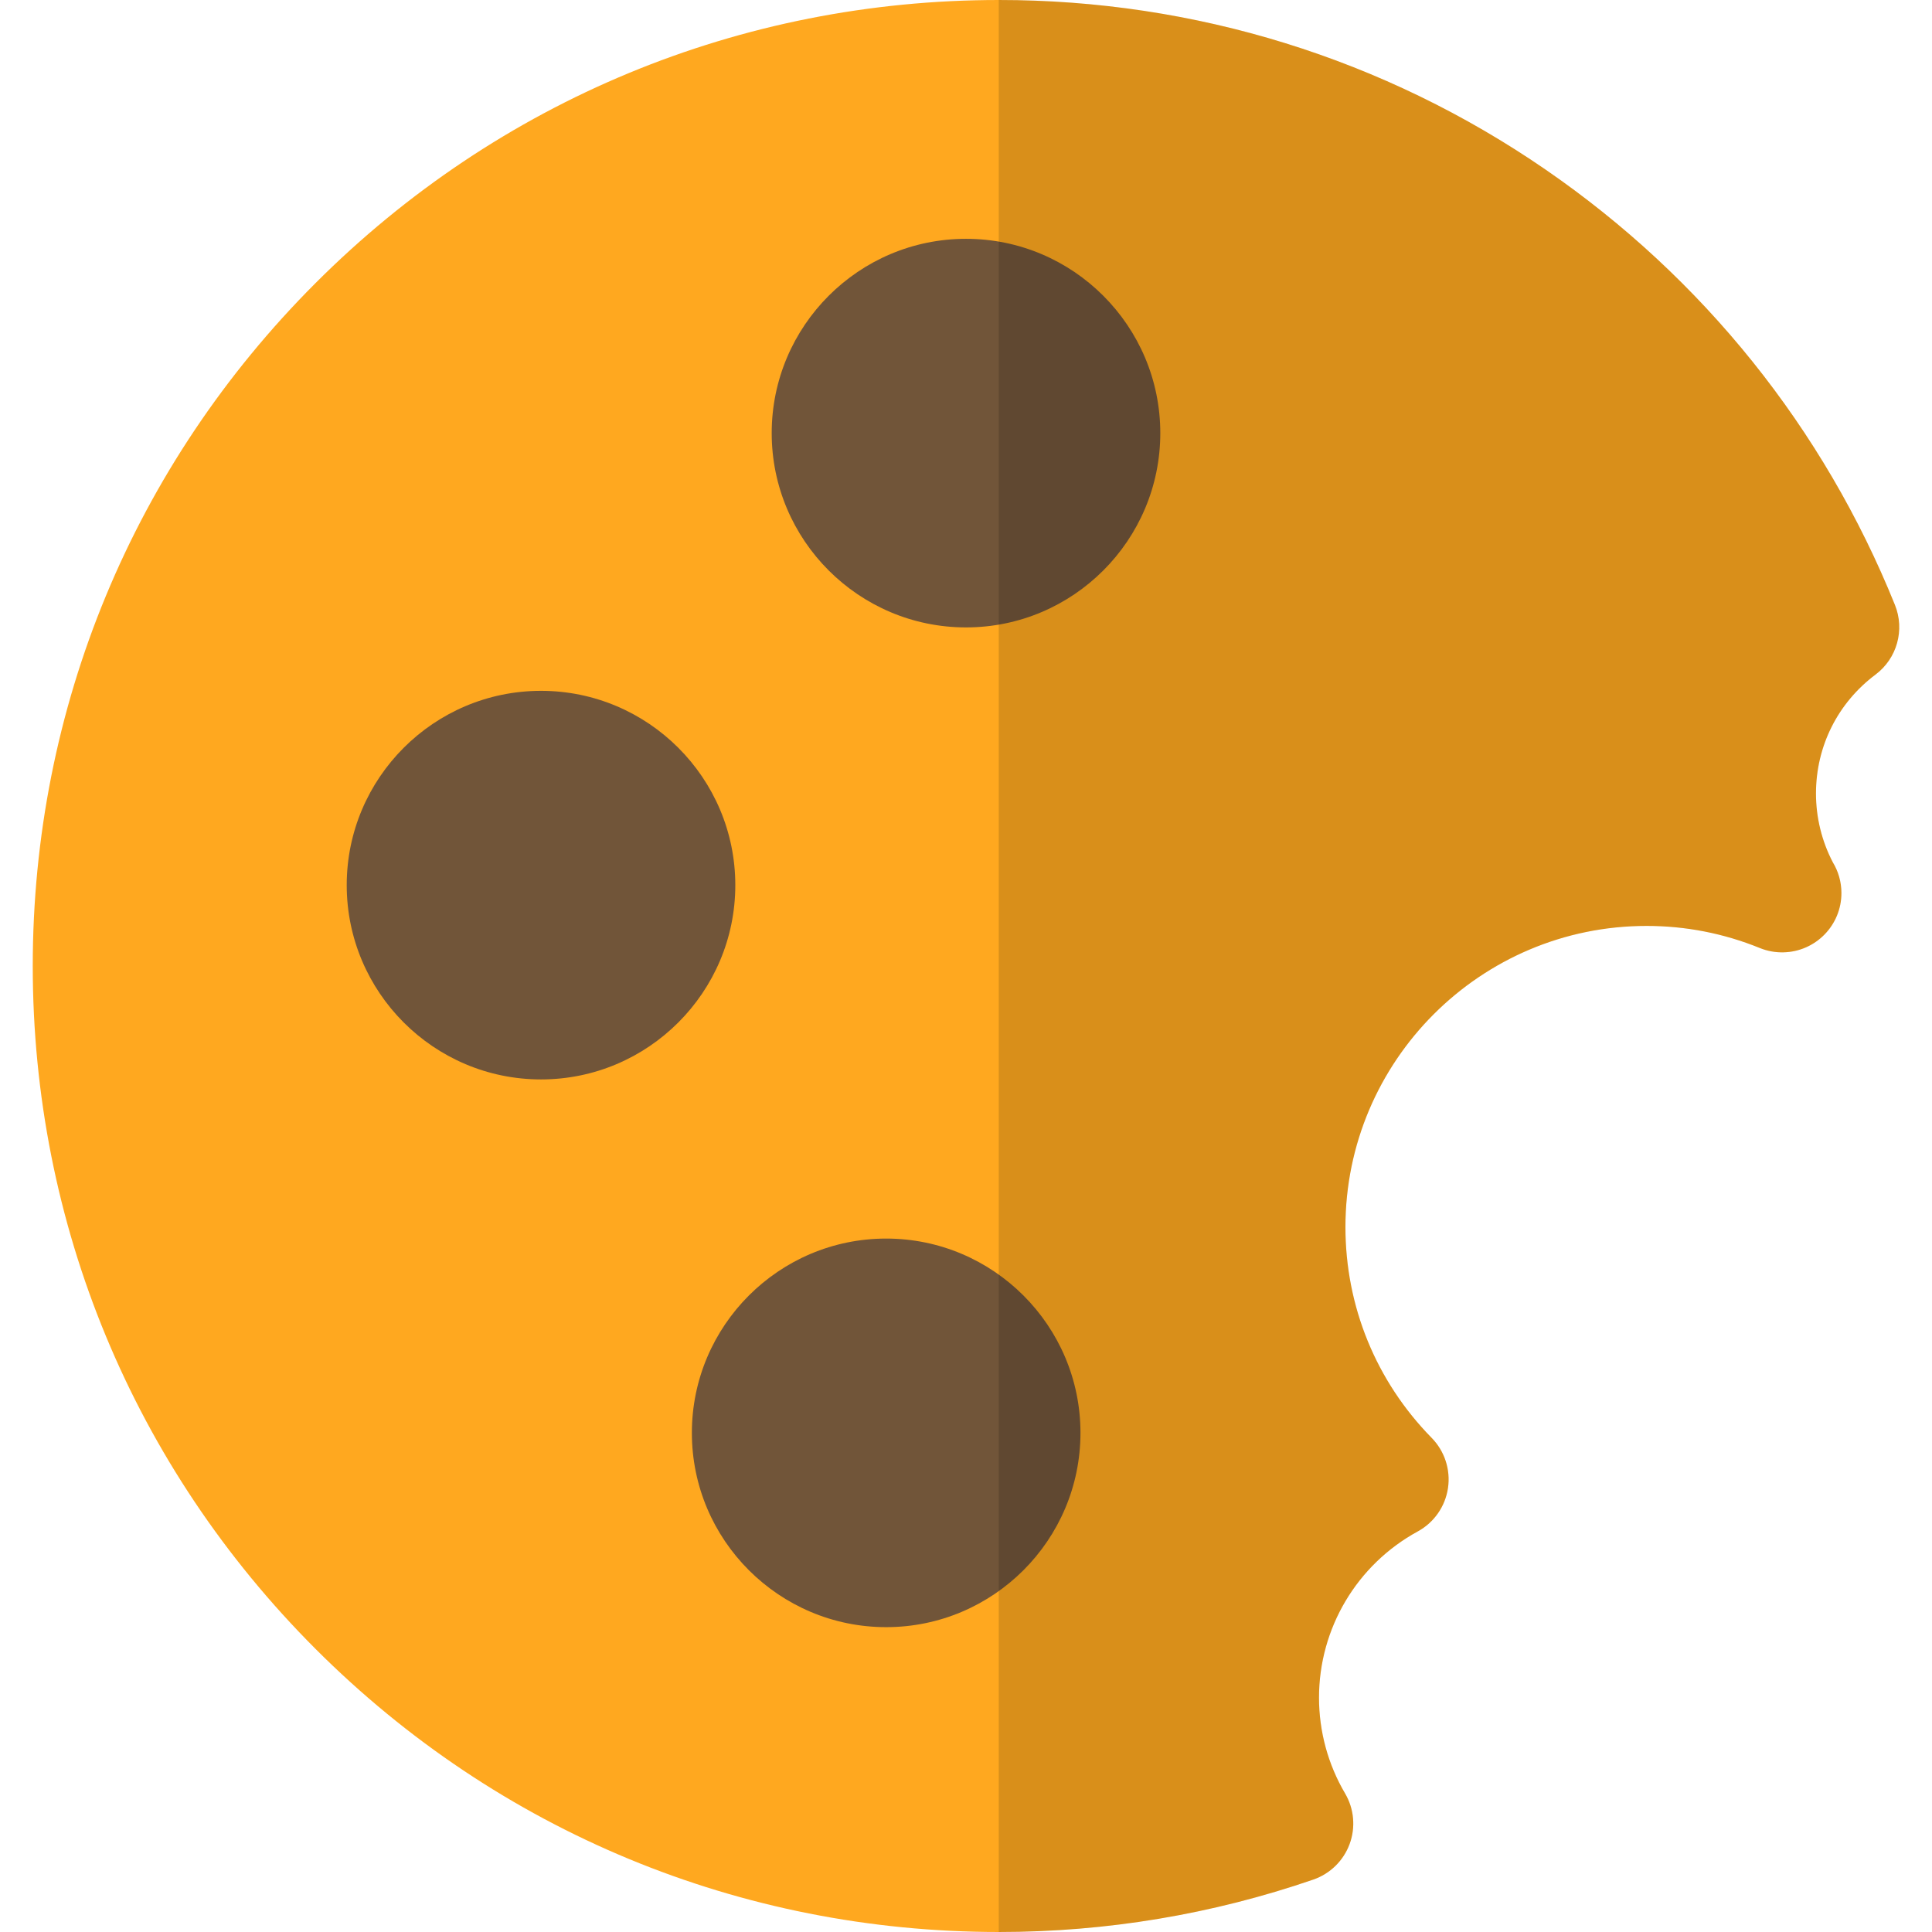
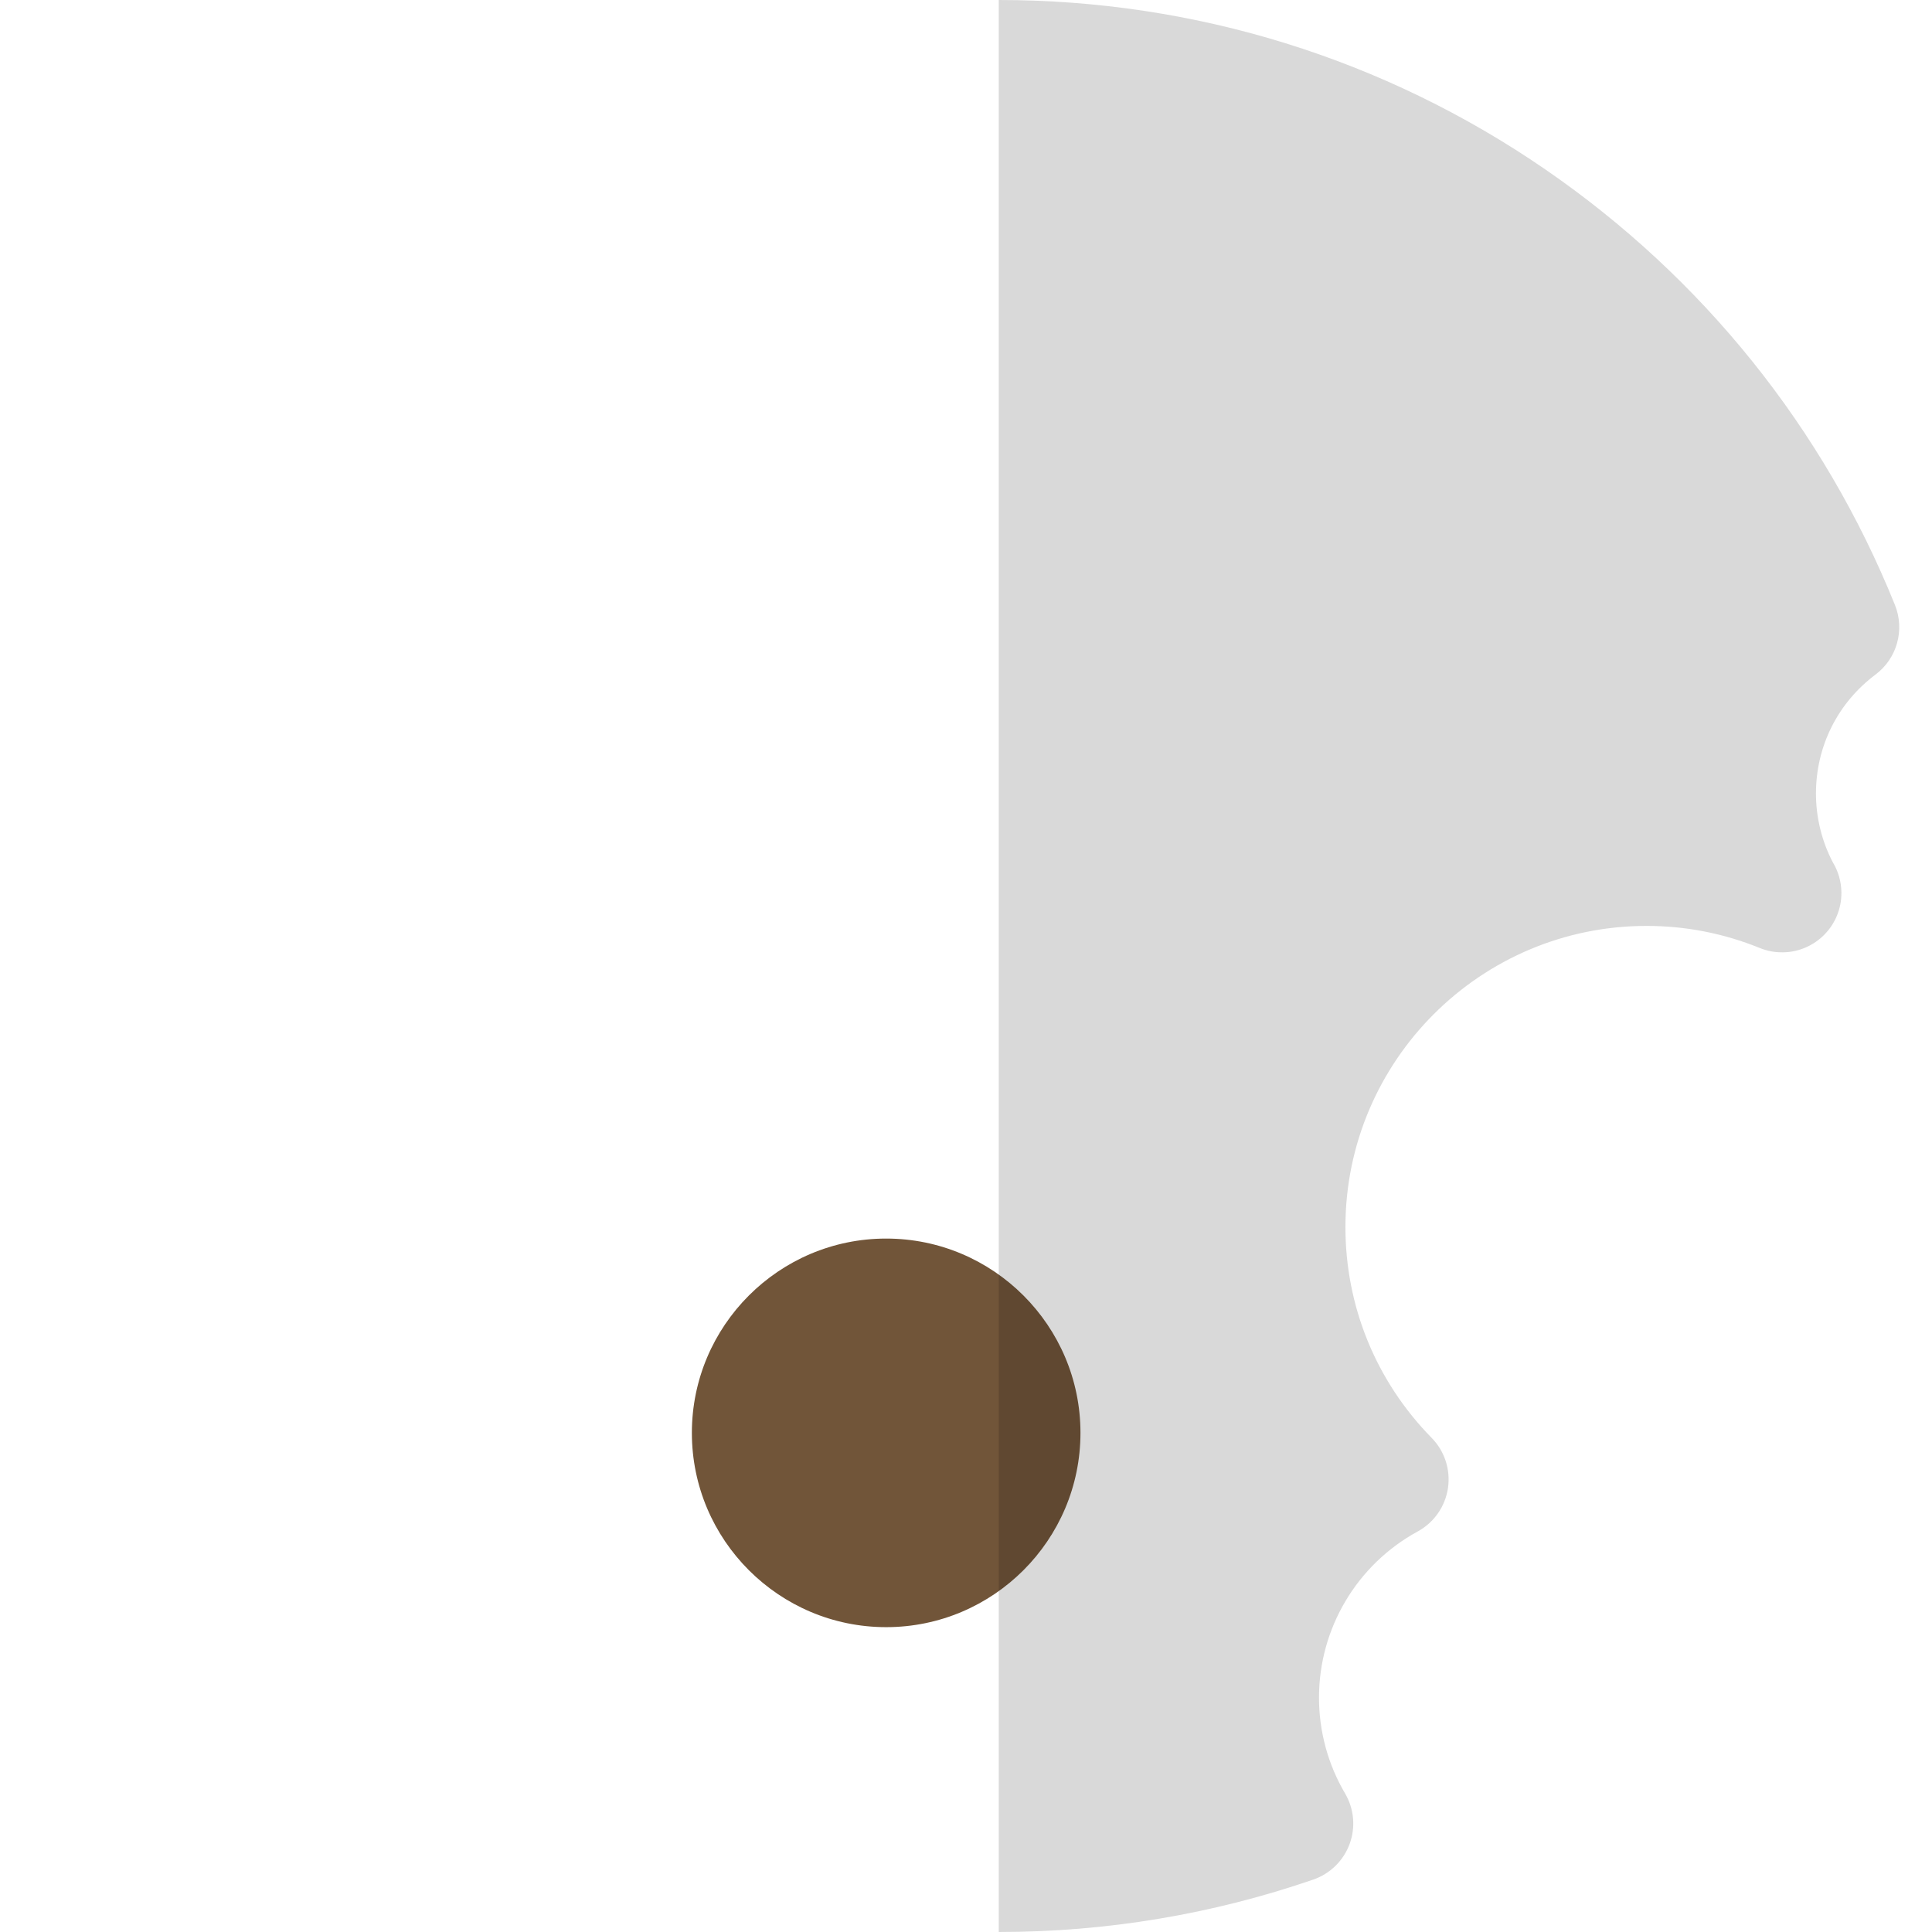
<svg xmlns="http://www.w3.org/2000/svg" height="800px" width="800px" version="1.1" id="Layer_1" viewBox="0 0 512 512" xml:space="preserve">
-   <path style="fill:#FFA81F;" d="M264.681,512c-68.38,0-132.668-26.63-181.02-74.98C35.308,388.668,8.679,324.379,8.679,255.999  c0-68.38,26.629-132.668,74.981-181.019C132.013,26.628,196.299,0,264.681,0c52.051,0,102.152,15.536,144.887,44.928  c41.718,28.694,73.742,68.596,92.613,115.396c2.662,6.604,0.55,14.173-5.147,18.444c-10.028,7.522-15.781,19.011-15.781,31.525  c0,6.362,1.547,12.656,4.476,18.25c1.437,2.371,2.266,5.152,2.266,8.128c0,8.559-6.845,15.52-15.36,15.707  c-2.125,0.052-4.245-0.323-6.285-1.151c-9.558-3.881-19.65-5.849-29.994-5.849c-44.003,0-79.801,35.8-79.801,79.803  c0,21.013,8.113,40.856,22.846,55.87c3.449,3.516,5.051,8.445,4.327,13.315s-3.69,9.121-8.013,11.48  c-16.139,8.81-26.165,25.689-26.165,44.049c0,8.934,2.389,17.712,6.907,25.384c2.393,4.063,2.835,8.987,1.202,13.413  c-1.633,4.425-5.168,7.882-9.627,9.417C321.247,507.325,293.205,512,264.681,512z" />
  <g>
-     <path style="fill:#715539;" d="M256,166.27c-28.392,0-51.491-23.099-51.491-51.491S227.608,63.288,256,63.288   s51.491,23.099,51.491,51.491C307.491,143.171,284.392,166.27,256,166.27z" />
-     <path style="fill:#715539;" d="M143.374,286.06c-28.391,0-51.49-23.099-51.49-51.491s23.099-51.491,51.49-51.491   s51.49,23.099,51.49,51.491C194.864,262.962,171.765,286.06,143.374,286.06z" />
    <path style="fill:#715539;" d="M234.843,431.213c-28.391,0-51.49-23.098-51.49-51.489c0-28.392,23.099-51.491,51.49-51.491   c28.393,0,51.492,23.099,51.492,51.491C286.336,408.115,263.236,431.213,234.843,431.213z" />
  </g>
  <path style="opacity:0.15;enable-background:new    ;" d="M502.18,160.323c-18.871-46.8-50.895-86.702-92.613-115.396  C366.833,15.536,316.731,0,264.681,0v512c28.524,0,56.566-4.675,83.349-13.893c4.46-1.535,7.995-4.992,9.627-9.417  c1.633-4.425,1.191-9.349-1.202-13.413c-4.518-7.671-6.907-16.45-6.907-25.384c0-18.36,10.026-35.238,26.165-44.049  c4.323-2.359,7.289-6.609,8.013-11.48c0.724-4.871-0.878-9.799-4.327-13.315c-14.731-15.014-22.846-34.856-22.846-55.87  c0-44.003,35.797-79.803,79.801-79.803c10.344,0,20.436,1.968,29.994,5.849c2.039,0.829,4.159,1.202,6.285,1.151  c8.515-0.188,15.36-7.149,15.36-15.707c0-2.976-0.829-5.757-2.266-8.128c-2.929-5.593-4.476-11.887-4.476-18.25  c0-12.513,5.753-24.003,15.781-31.525C502.731,174.497,504.842,166.927,502.18,160.323z" />
</svg>